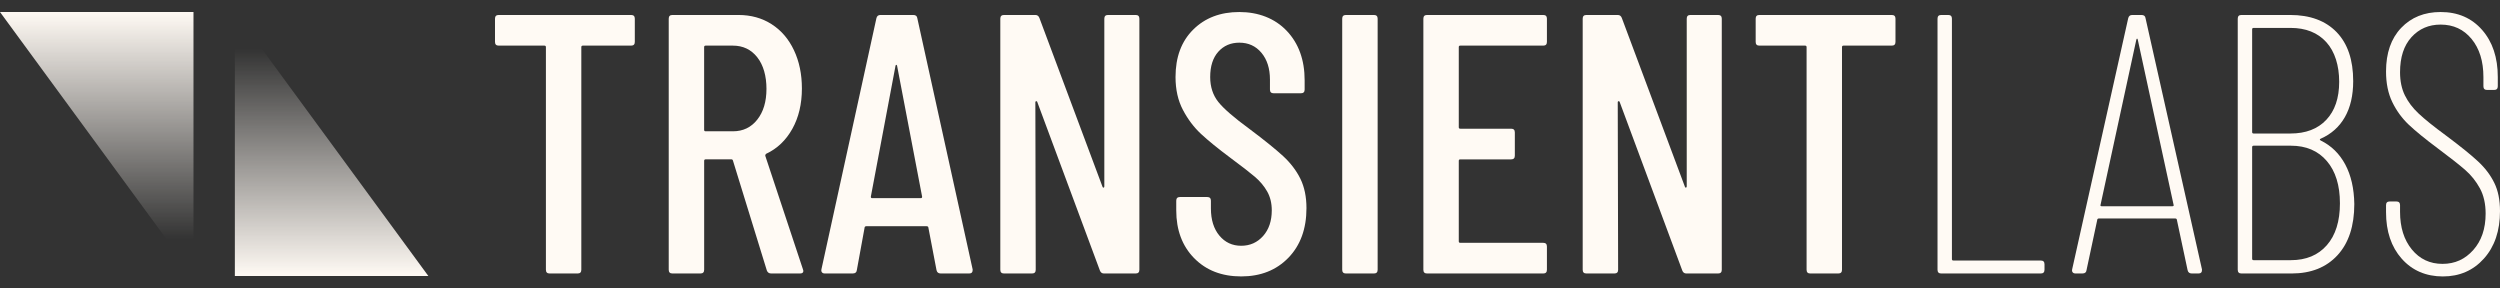
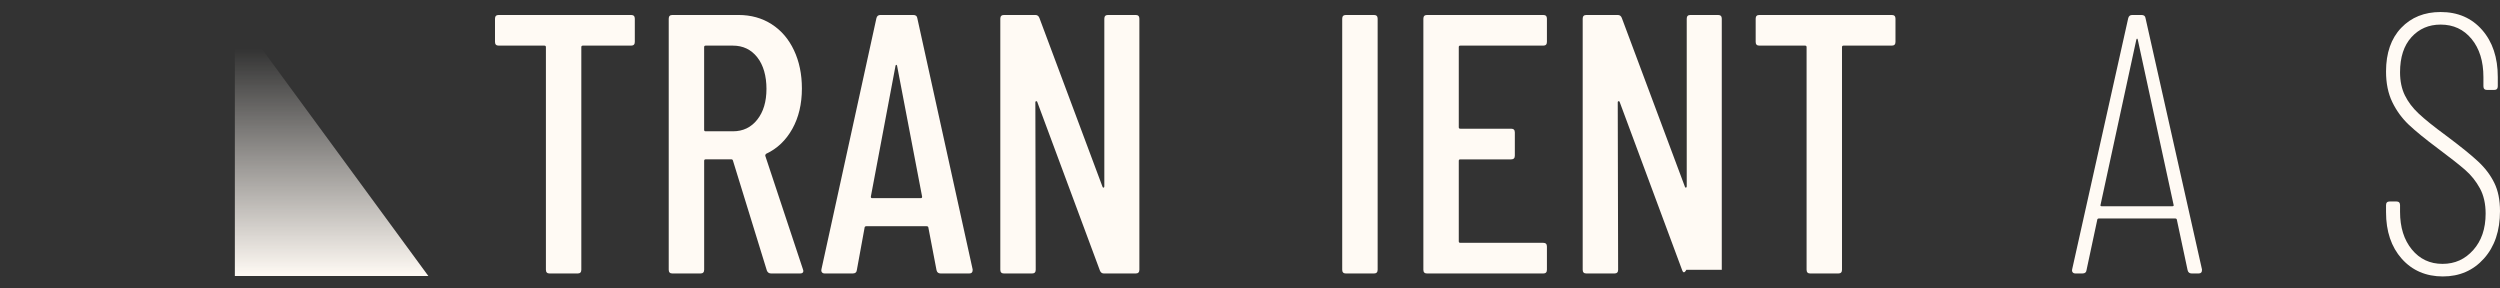
<svg xmlns="http://www.w3.org/2000/svg" width="104" height="12" viewBox="0 0 104 12" fill="none">
  <rect x="0" y="0" width="104" height="12" fill="#333333" stroke="none" />
  <path d="M26.408 0.777V1.745C26.408 1.847 26.357 1.898 26.254 1.898H24.244C24.203 1.898 24.183 1.919 24.183 1.96V11.223C24.183 11.325 24.132 11.377 24.03 11.377H22.863C22.761 11.377 22.71 11.325 22.71 11.223V1.959C22.71 1.919 22.689 1.898 22.649 1.898H20.746C20.643 1.898 20.592 1.847 20.592 1.744V0.776C20.592 0.674 20.643 0.623 20.746 0.623H26.254C26.357 0.623 26.408 0.674 26.408 0.776V0.777Z" fill="#FFFAF4" />
  <path d="M31.901 11.254L30.489 6.676C30.479 6.645 30.459 6.629 30.428 6.629H29.354C29.313 6.629 29.293 6.65 29.293 6.691V11.223C29.293 11.325 29.241 11.377 29.139 11.377H27.973C27.87 11.377 27.819 11.325 27.819 11.223V0.777C27.819 0.674 27.87 0.623 27.973 0.623H30.719C31.241 0.623 31.701 0.751 32.1 1.007C32.499 1.263 32.809 1.624 33.029 2.09C33.249 2.556 33.359 3.086 33.359 3.68C33.359 4.325 33.226 4.886 32.96 5.362C32.694 5.838 32.331 6.184 31.87 6.399C31.839 6.43 31.829 6.461 31.839 6.492L33.404 11.208L33.42 11.269C33.42 11.341 33.374 11.377 33.282 11.377H32.085C31.993 11.377 31.932 11.336 31.901 11.254L31.901 11.254ZM29.292 1.96V5.401C29.292 5.442 29.312 5.462 29.354 5.462H30.489C30.908 5.462 31.246 5.301 31.501 4.978C31.757 4.656 31.885 4.228 31.885 3.696C31.885 3.163 31.757 2.705 31.501 2.382C31.246 2.059 30.908 1.898 30.489 1.898H29.354C29.312 1.898 29.292 1.919 29.292 1.96Z" fill="#FFFAF4" />
  <path d="M38.959 11.238L38.621 9.471C38.621 9.451 38.613 9.436 38.598 9.425C38.583 9.415 38.565 9.41 38.544 9.41H36.043C36.023 9.41 36.005 9.415 35.99 9.425C35.974 9.436 35.967 9.451 35.967 9.471L35.644 11.238C35.634 11.33 35.578 11.376 35.475 11.376H34.309C34.258 11.376 34.22 11.361 34.194 11.33C34.169 11.299 34.161 11.259 34.171 11.207L36.458 0.761C36.478 0.669 36.534 0.623 36.626 0.623H37.992C38.094 0.623 38.15 0.669 38.161 0.761L40.462 11.207V11.238C40.462 11.33 40.416 11.376 40.324 11.376H39.128C39.036 11.376 38.98 11.33 38.959 11.238L38.959 11.238ZM36.273 8.242H38.314C38.345 8.242 38.36 8.222 38.36 8.181L37.317 2.727C37.307 2.707 37.296 2.696 37.286 2.696C37.276 2.696 37.266 2.707 37.255 2.727L36.227 8.181C36.227 8.222 36.243 8.242 36.273 8.242Z" fill="#FFFAF4" />
  <path d="M46.093 0.623H47.244C47.347 0.623 47.398 0.674 47.398 0.777V11.223C47.398 11.325 47.347 11.377 47.244 11.377H45.925C45.843 11.377 45.787 11.336 45.756 11.254L43.147 4.233C43.137 4.213 43.122 4.205 43.101 4.21C43.081 4.216 43.071 4.228 43.071 4.249L43.086 11.223C43.086 11.326 43.035 11.377 42.932 11.377H41.766C41.664 11.377 41.613 11.326 41.613 11.223V0.777C41.613 0.674 41.664 0.623 41.766 0.623H43.07C43.152 0.623 43.208 0.664 43.239 0.746L45.863 7.766C45.873 7.797 45.889 7.81 45.909 7.805C45.93 7.8 45.94 7.782 45.94 7.751V0.777C45.94 0.674 45.991 0.623 46.093 0.623Z" fill="#FFFAF4" />
-   <path d="M49.676 10.739C49.18 10.232 48.932 9.569 48.932 8.75V8.35C48.932 8.248 48.983 8.196 49.085 8.196H50.221C50.323 8.196 50.374 8.248 50.374 8.35V8.673C50.374 9.144 50.492 9.52 50.727 9.802C50.962 10.084 51.264 10.224 51.633 10.224C52.001 10.224 52.305 10.088 52.546 9.817C52.786 9.546 52.906 9.19 52.906 8.749C52.906 8.452 52.842 8.191 52.715 7.966C52.587 7.741 52.418 7.539 52.208 7.359C51.998 7.18 51.658 6.916 51.188 6.568C50.666 6.179 50.257 5.846 49.961 5.57C49.664 5.293 49.413 4.96 49.209 4.571C49.004 4.182 48.902 3.726 48.902 3.204C48.902 2.374 49.147 1.716 49.639 1.23C50.129 0.743 50.769 0.5 51.556 0.5C52.344 0.5 53.032 0.761 53.528 1.283C54.024 1.806 54.273 2.492 54.273 3.342V3.726C54.273 3.829 54.221 3.88 54.119 3.88H52.984C52.881 3.88 52.83 3.829 52.83 3.726V3.311C52.83 2.85 52.712 2.479 52.477 2.197C52.242 1.916 51.935 1.775 51.556 1.775C51.198 1.775 50.907 1.901 50.682 2.151C50.457 2.402 50.344 2.753 50.344 3.204C50.344 3.613 50.457 3.959 50.682 4.241C50.907 4.523 51.342 4.899 51.986 5.37C52.599 5.83 53.062 6.204 53.375 6.491C53.686 6.778 53.927 7.093 54.096 7.436C54.264 7.779 54.349 8.186 54.349 8.657C54.349 9.517 54.098 10.206 53.597 10.723C53.095 11.24 52.441 11.499 51.633 11.499C50.825 11.499 50.172 11.245 49.676 10.738L49.676 10.739Z" fill="#FFFAF4" />
  <path d="M55.836 11.223V0.777C55.836 0.674 55.888 0.623 55.99 0.623H57.156C57.258 0.623 57.31 0.674 57.31 0.777V11.223C57.31 11.325 57.258 11.377 57.156 11.377H55.99C55.888 11.377 55.836 11.325 55.836 11.223Z" fill="#FFFAF4" />
  <path d="M64.199 1.898H60.746C60.705 1.898 60.685 1.918 60.685 1.959V5.293C60.685 5.334 60.705 5.354 60.746 5.354H62.864C62.966 5.354 63.017 5.406 63.017 5.508V6.476C63.017 6.579 62.966 6.63 62.864 6.63H60.746C60.705 6.63 60.685 6.65 60.685 6.691V10.04C60.685 10.081 60.705 10.101 60.746 10.101H64.199C64.301 10.101 64.352 10.153 64.352 10.255V11.223C64.352 11.326 64.301 11.377 64.199 11.377H59.365C59.263 11.377 59.212 11.326 59.212 11.223V0.777C59.212 0.674 59.263 0.623 59.365 0.623H64.199C64.301 0.623 64.352 0.674 64.352 0.777V1.744C64.352 1.847 64.301 1.898 64.199 1.898V1.898Z" fill="#FFFAF4" />
-   <path d="M70.321 0.623H71.472C71.574 0.623 71.626 0.674 71.626 0.777V11.223C71.626 11.325 71.574 11.377 71.472 11.377H70.152C70.07 11.377 70.014 11.336 69.983 11.254L67.375 4.233C67.365 4.213 67.349 4.205 67.329 4.21C67.308 4.216 67.298 4.228 67.298 4.249L67.314 11.223C67.314 11.326 67.262 11.377 67.16 11.377H65.994C65.891 11.377 65.84 11.326 65.84 11.223V0.777C65.84 0.674 65.891 0.623 65.994 0.623H67.298C67.38 0.623 67.436 0.664 67.467 0.746L70.091 7.766C70.1 7.797 70.116 7.81 70.137 7.805C70.157 7.8 70.168 7.782 70.168 7.751V0.777C70.168 0.674 70.219 0.623 70.321 0.623Z" fill="#FFFAF4" />
+   <path d="M70.321 0.623H71.472C71.574 0.623 71.626 0.674 71.626 0.777V11.223H70.152C70.07 11.377 70.014 11.336 69.983 11.254L67.375 4.233C67.365 4.213 67.349 4.205 67.329 4.21C67.308 4.216 67.298 4.228 67.298 4.249L67.314 11.223C67.314 11.326 67.262 11.377 67.16 11.377H65.994C65.891 11.377 65.84 11.326 65.84 11.223V0.777C65.84 0.674 65.891 0.623 65.994 0.623H67.298C67.38 0.623 67.436 0.664 67.467 0.746L70.091 7.766C70.1 7.797 70.116 7.81 70.137 7.805C70.157 7.8 70.168 7.782 70.168 7.751V0.777C70.168 0.674 70.219 0.623 70.321 0.623Z" fill="#FFFAF4" />
  <path d="M78.852 0.777V1.745C78.852 1.847 78.8 1.898 78.698 1.898H76.688C76.647 1.898 76.627 1.919 76.627 1.96V11.223C76.627 11.325 76.576 11.377 76.474 11.377H75.307C75.205 11.377 75.154 11.325 75.154 11.223V1.959C75.154 1.919 75.133 1.898 75.092 1.898H73.19C73.087 1.898 73.036 1.847 73.036 1.744V0.776C73.036 0.674 73.087 0.623 73.19 0.623H78.698C78.8 0.623 78.852 0.674 78.852 0.776L78.852 0.777Z" fill="#FFFAF4" />
-   <path d="M80.601 11.223V0.777C80.601 0.674 80.652 0.623 80.755 0.623H81.046C81.148 0.623 81.2 0.674 81.2 0.777V10.777C81.2 10.818 81.22 10.838 81.261 10.838H84.897C85 10.838 85.051 10.89 85.051 10.992V11.223C85.051 11.325 85 11.377 84.897 11.377H80.755C80.652 11.377 80.601 11.325 80.601 11.223Z" fill="#FFFAF4" />
  <path d="M91.004 11.238L90.559 9.149C90.559 9.128 90.551 9.113 90.536 9.103C90.52 9.093 90.502 9.087 90.482 9.087H87.321C87.301 9.087 87.283 9.093 87.267 9.103C87.252 9.113 87.245 9.128 87.245 9.149L86.799 11.238C86.789 11.33 86.733 11.376 86.631 11.376H86.339C86.288 11.376 86.25 11.361 86.224 11.33C86.198 11.299 86.191 11.259 86.201 11.207L88.533 0.761C88.554 0.669 88.61 0.623 88.702 0.623H89.086C89.188 0.623 89.245 0.669 89.255 0.761L91.602 11.207V11.238C91.602 11.33 91.556 11.376 91.464 11.376H91.173C91.081 11.376 91.025 11.33 91.004 11.238L91.004 11.238ZM87.383 8.557C87.392 8.573 87.408 8.58 87.429 8.58H90.375C90.395 8.58 90.411 8.573 90.421 8.557C90.431 8.542 90.431 8.529 90.421 8.519L88.932 1.652C88.922 1.621 88.912 1.606 88.902 1.606C88.892 1.606 88.881 1.621 88.871 1.652L87.383 8.519C87.372 8.529 87.372 8.542 87.383 8.557Z" fill="#FFFAF4" />
-   <path d="M96.543 5.846C96.983 6.061 97.323 6.394 97.564 6.845C97.804 7.295 97.929 7.843 97.939 8.488C97.939 9.4 97.706 10.109 97.241 10.616C96.775 11.123 96.139 11.377 95.331 11.377H93.244C93.141 11.377 93.09 11.325 93.09 11.223V0.777C93.09 0.674 93.141 0.623 93.244 0.623H95.269C96.098 0.623 96.742 0.861 97.203 1.337C97.663 1.813 97.893 2.492 97.893 3.373C97.893 3.967 97.778 4.466 97.548 4.87C97.318 5.275 96.983 5.575 96.543 5.769C96.492 5.79 96.492 5.815 96.543 5.846V5.846ZM93.689 1.222V5.493C93.689 5.534 93.709 5.554 93.75 5.554H95.285C95.919 5.554 96.415 5.365 96.773 4.986C97.131 4.607 97.31 4.079 97.31 3.403C97.31 2.728 97.131 2.146 96.773 1.752C96.415 1.358 95.919 1.161 95.285 1.161H93.75C93.709 1.161 93.689 1.181 93.689 1.222ZM96.796 10.201C97.159 9.787 97.341 9.205 97.341 8.458C97.341 7.71 97.159 7.124 96.796 6.699C96.433 6.274 95.934 6.061 95.3 6.061H93.75C93.709 6.061 93.689 6.082 93.689 6.123V10.762C93.689 10.803 93.709 10.823 93.75 10.823H95.3C95.934 10.823 96.433 10.616 96.796 10.201V10.201Z" fill="#FFFAF4" />
  <path d="M99.911 10.762C99.476 10.27 99.259 9.625 99.259 8.826V8.534C99.259 8.432 99.31 8.381 99.412 8.381H99.689C99.791 8.381 99.842 8.432 99.842 8.534V8.811C99.842 9.456 100.006 9.978 100.333 10.378C100.66 10.777 101.085 10.977 101.607 10.977C102.128 10.977 102.545 10.785 102.888 10.401C103.23 10.017 103.402 9.513 103.402 8.888C103.402 8.478 103.323 8.127 103.164 7.835C103.005 7.543 102.804 7.29 102.558 7.075C102.313 6.86 101.929 6.558 101.407 6.169C100.886 5.78 100.484 5.452 100.203 5.186C99.921 4.919 99.694 4.607 99.52 4.248C99.346 3.89 99.259 3.465 99.259 2.973C99.259 2.205 99.469 1.601 99.888 1.161C100.308 0.72 100.855 0.5 101.53 0.5C102.246 0.5 102.821 0.749 103.256 1.245C103.691 1.742 103.908 2.395 103.908 3.204V3.588C103.908 3.691 103.857 3.742 103.755 3.742H103.463C103.361 3.742 103.31 3.691 103.31 3.588V3.204C103.31 2.549 103.146 2.021 102.819 1.622C102.491 1.222 102.062 1.023 101.53 1.023C101.039 1.023 100.635 1.197 100.318 1.545C100.001 1.894 99.842 2.38 99.842 3.005C99.842 3.373 99.909 3.694 100.042 3.965C100.174 4.236 100.366 4.49 100.617 4.725C100.867 4.961 101.243 5.263 101.745 5.632C102.348 6.082 102.796 6.443 103.087 6.715C103.379 6.986 103.604 7.283 103.762 7.606C103.921 7.928 104 8.32 104 8.781C104 9.6 103.778 10.258 103.333 10.755C102.888 11.252 102.318 11.5 101.622 11.5C100.927 11.5 100.346 11.254 99.912 10.762L99.911 10.762Z" fill="#FFFAF4" />
-   <path d="M8.049 11.481L-0 0.5L8.049 0.5L8.049 11.481Z" fill="url(#paint0_linear_4297_14108)" />
  <path d="M9.77 0.5L17.819 11.481L9.77 11.481L9.77 0.5Z" fill="url(#paint1_linear_4297_14108)" />
  <defs>
    <linearGradient id="paint0_linear_4297_14108" x1="4.024" y1="9.956" x2="4.024" y2="0.5" gradientUnits="userSpaceOnUse">
      <stop stop-color="#FFFAF4" stop-opacity="0" />
      <stop offset="1" stop-color="#FFFAF4" />
    </linearGradient>
    <linearGradient id="paint1_linear_4297_14108" x1="13.795" y1="2.025" x2="13.795" y2="11.481" gradientUnits="userSpaceOnUse">
      <stop stop-color="#FFFAF4" stop-opacity="0" />
      <stop offset="1" stop-color="#FFFAF4" />
    </linearGradient>
  </defs>
</svg>